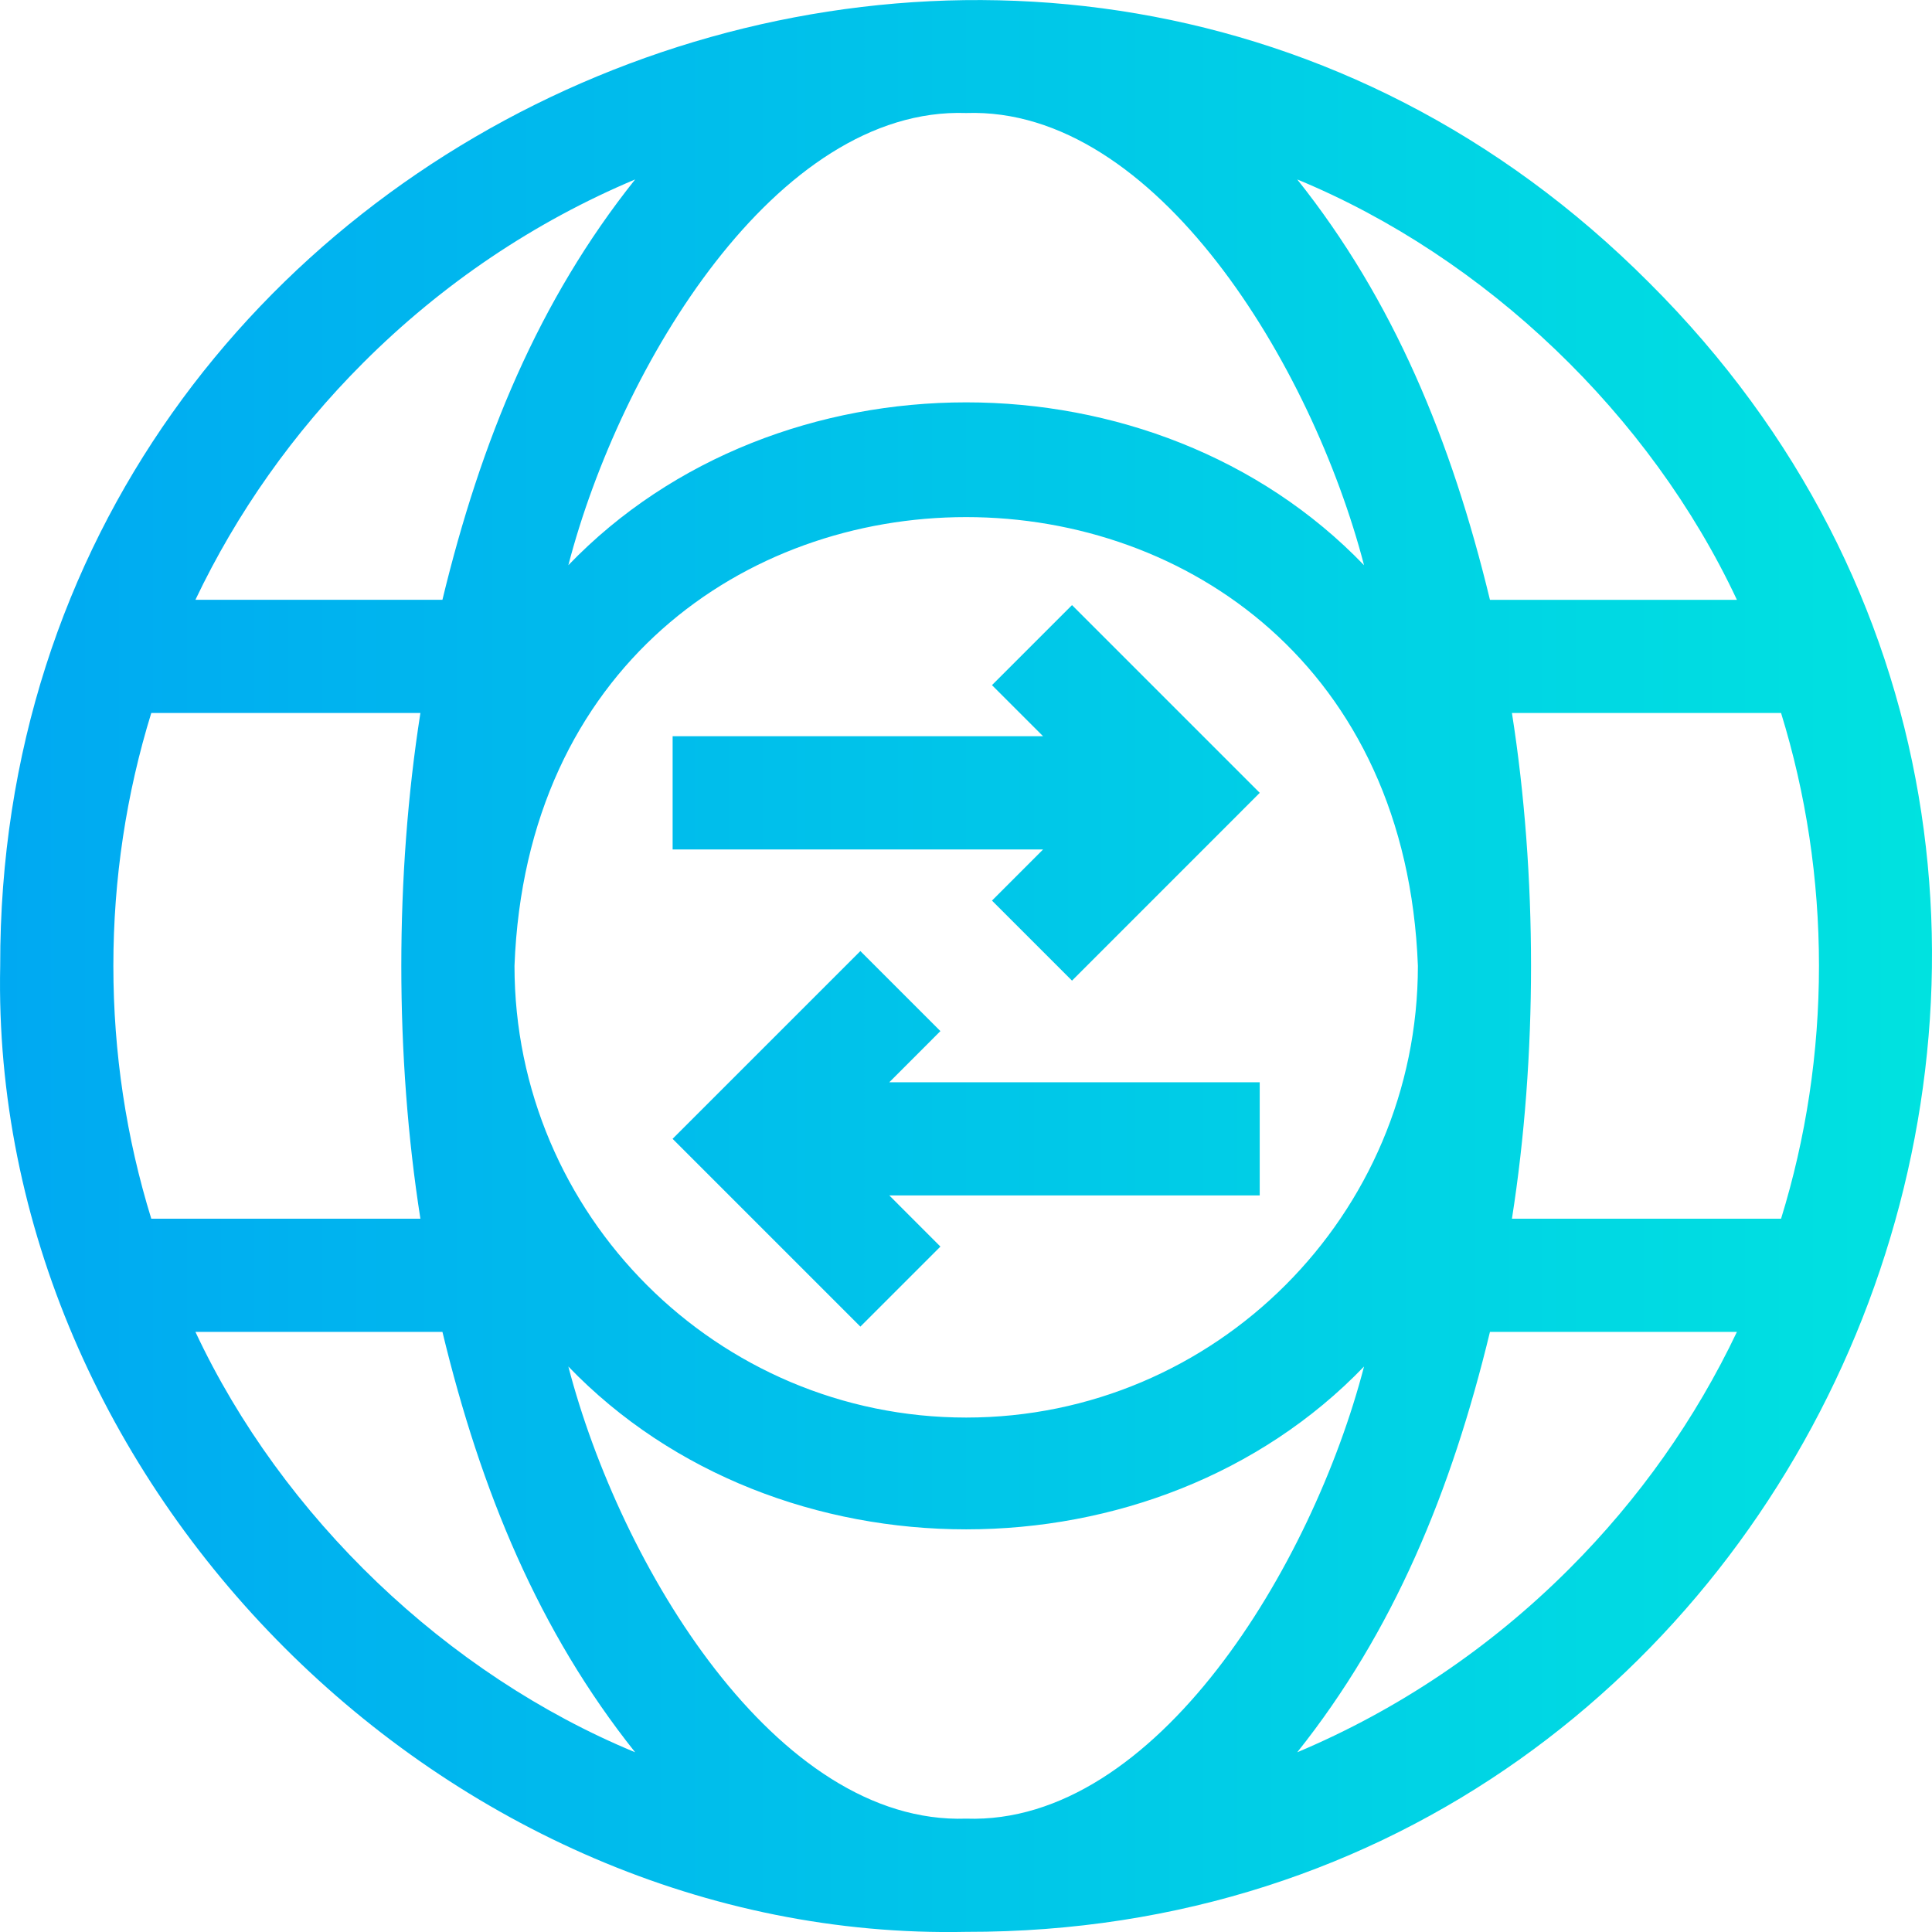
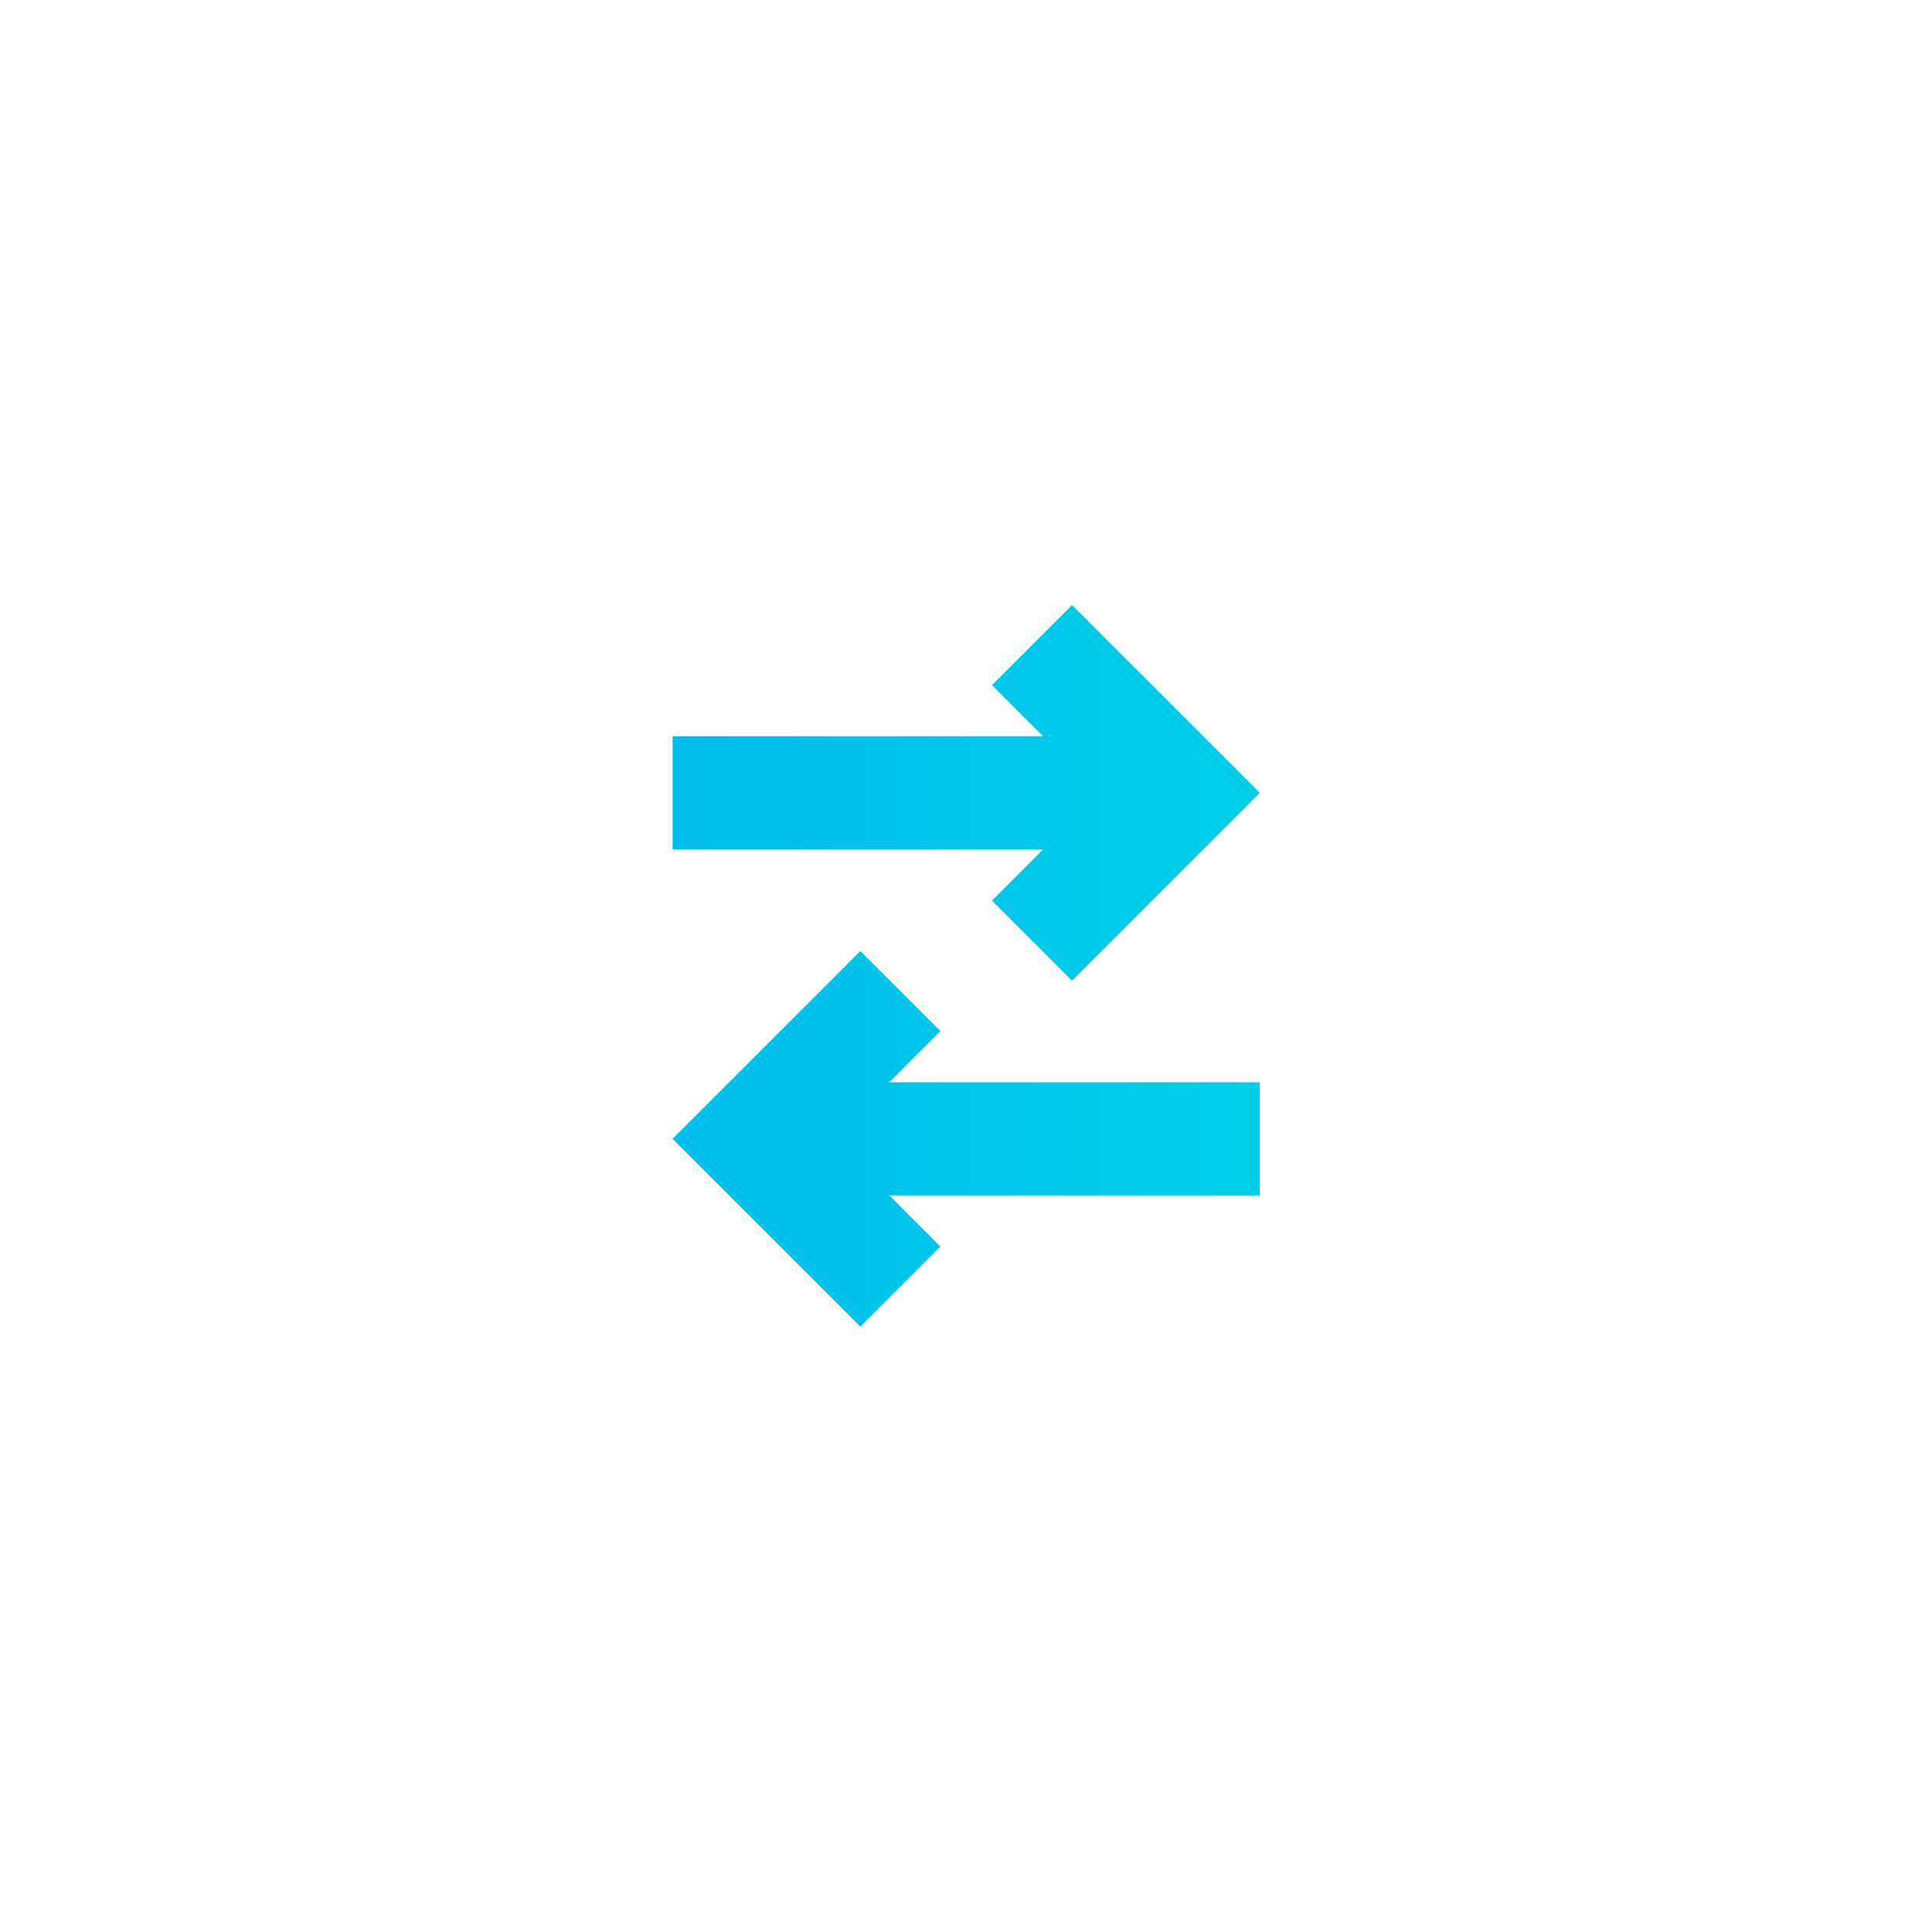
<svg xmlns="http://www.w3.org/2000/svg" width="40" height="40" viewBox="0 0 40 40" fill="none">
  <g id="Group">
    <g id="Vector">
      <path d="M20.538 14.185L21.596 15.243H13.926V17.587H21.596L20.538 18.646L22.195 20.303L26.082 16.415L22.195 12.528L20.538 14.185Z" fill="url(#paint0_linear_31085_6883)" />
      <path d="M19.47 21.348L17.813 19.691L13.925 23.578L17.813 27.466L19.47 25.809L18.412 24.75H26.081V22.407H18.412L19.47 21.348Z" fill="url(#paint1_linear_31085_6883)" />
-       <path d="M34.146 5.855C21.64 -6.694 -0.028 2.282 0.004 19.997C-0.218 30.747 9.253 40.22 20.004 39.997C37.72 40.028 46.695 18.359 34.146 5.855ZM35.961 12.419H30.848C30.048 9.111 28.85 6.214 26.858 3.715C30.761 5.328 34.166 8.587 35.961 12.419ZM37.66 19.997C37.66 21.798 37.392 23.558 36.875 25.232H31.303C31.83 21.877 31.83 18.116 31.303 14.762H36.875C37.392 16.436 37.66 18.196 37.66 19.997ZM20.004 37.653C16.069 37.786 12.838 32.411 11.767 28.292C16.092 32.788 23.917 32.787 28.241 28.292C27.171 32.41 23.936 37.788 20.004 37.653ZM2.347 19.997C2.347 18.196 2.615 16.436 3.132 14.762H8.704C8.177 18.117 8.177 21.877 8.704 25.232H3.132C2.615 23.558 2.347 21.798 2.347 19.997ZM20.004 2.34C23.939 2.207 27.169 7.583 28.241 11.702C23.916 7.206 16.09 7.207 11.767 11.702C12.837 7.584 16.071 2.206 20.004 2.34ZM20.004 29.349C14.847 29.349 10.652 25.154 10.652 19.997C11.122 7.607 28.887 7.611 29.356 19.997C29.356 25.154 25.16 29.349 20.004 29.349ZM7.519 7.512C9.162 5.869 11.071 4.59 13.15 3.715C11.157 6.214 9.96 9.11 9.16 12.418H4.046C4.902 10.62 6.069 8.962 7.519 7.512ZM4.046 27.575H9.16C9.959 30.883 11.158 33.78 13.15 36.279C9.247 34.666 5.841 31.407 4.046 27.575ZM32.489 32.482C30.846 34.125 28.936 35.404 26.858 36.279C28.85 33.779 30.048 30.884 30.848 27.575H35.961C35.106 29.374 33.939 31.032 32.489 32.482Z" fill="url(#paint2_linear_31085_6883)" />
    </g>
  </g>
  <defs>
    <linearGradient id="paint0_linear_31085_6883" x1="5.70871e-08" y1="20.489" x2="40" y2="20.489" gradientUnits="userSpaceOnUse">
      <stop stop-color="#00A9F2" />
      <stop offset="1" stop-color="#00E2E0" />
    </linearGradient>
    <linearGradient id="paint1_linear_31085_6883" x1="5.70871e-08" y1="20.489" x2="40" y2="20.489" gradientUnits="userSpaceOnUse">
      <stop stop-color="#00A9F2" />
      <stop offset="1" stop-color="#00E2E0" />
    </linearGradient>
    <linearGradient id="paint2_linear_31085_6883" x1="5.70871e-08" y1="20.489" x2="40" y2="20.489" gradientUnits="userSpaceOnUse">
      <stop stop-color="#00A9F2" />
      <stop offset="1" stop-color="#00E2E0" />
    </linearGradient>
  </defs>
</svg>